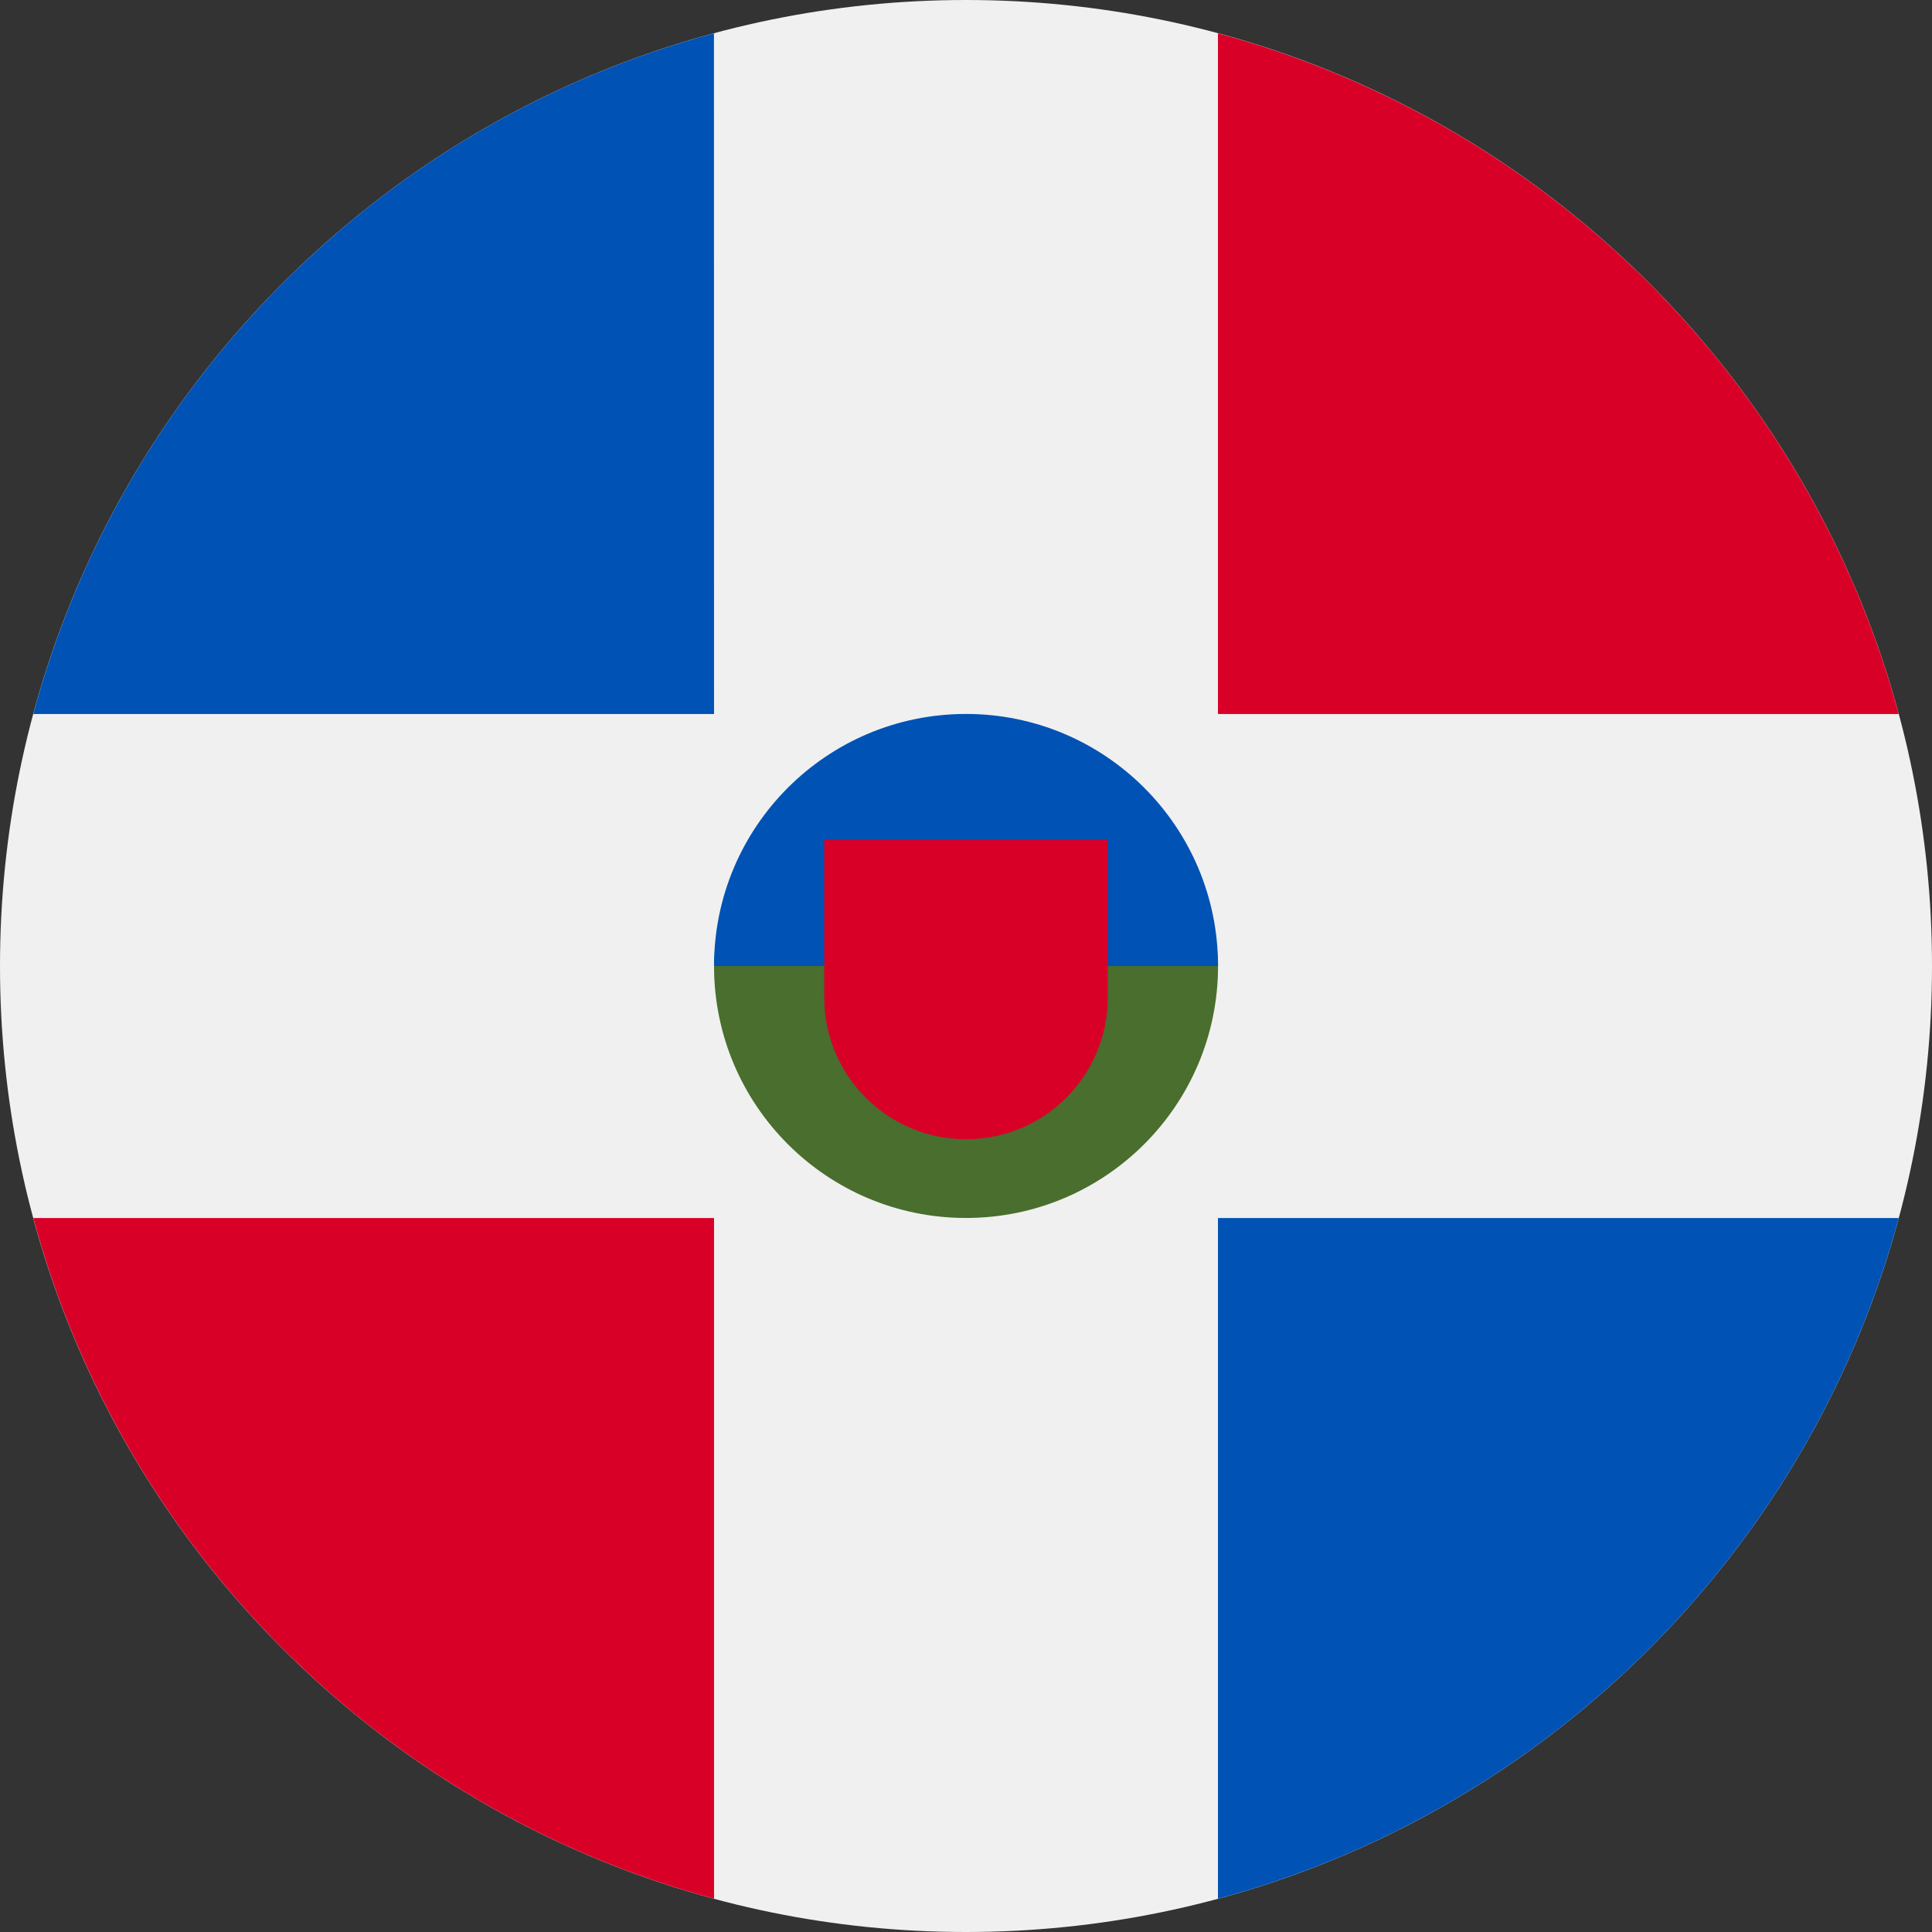
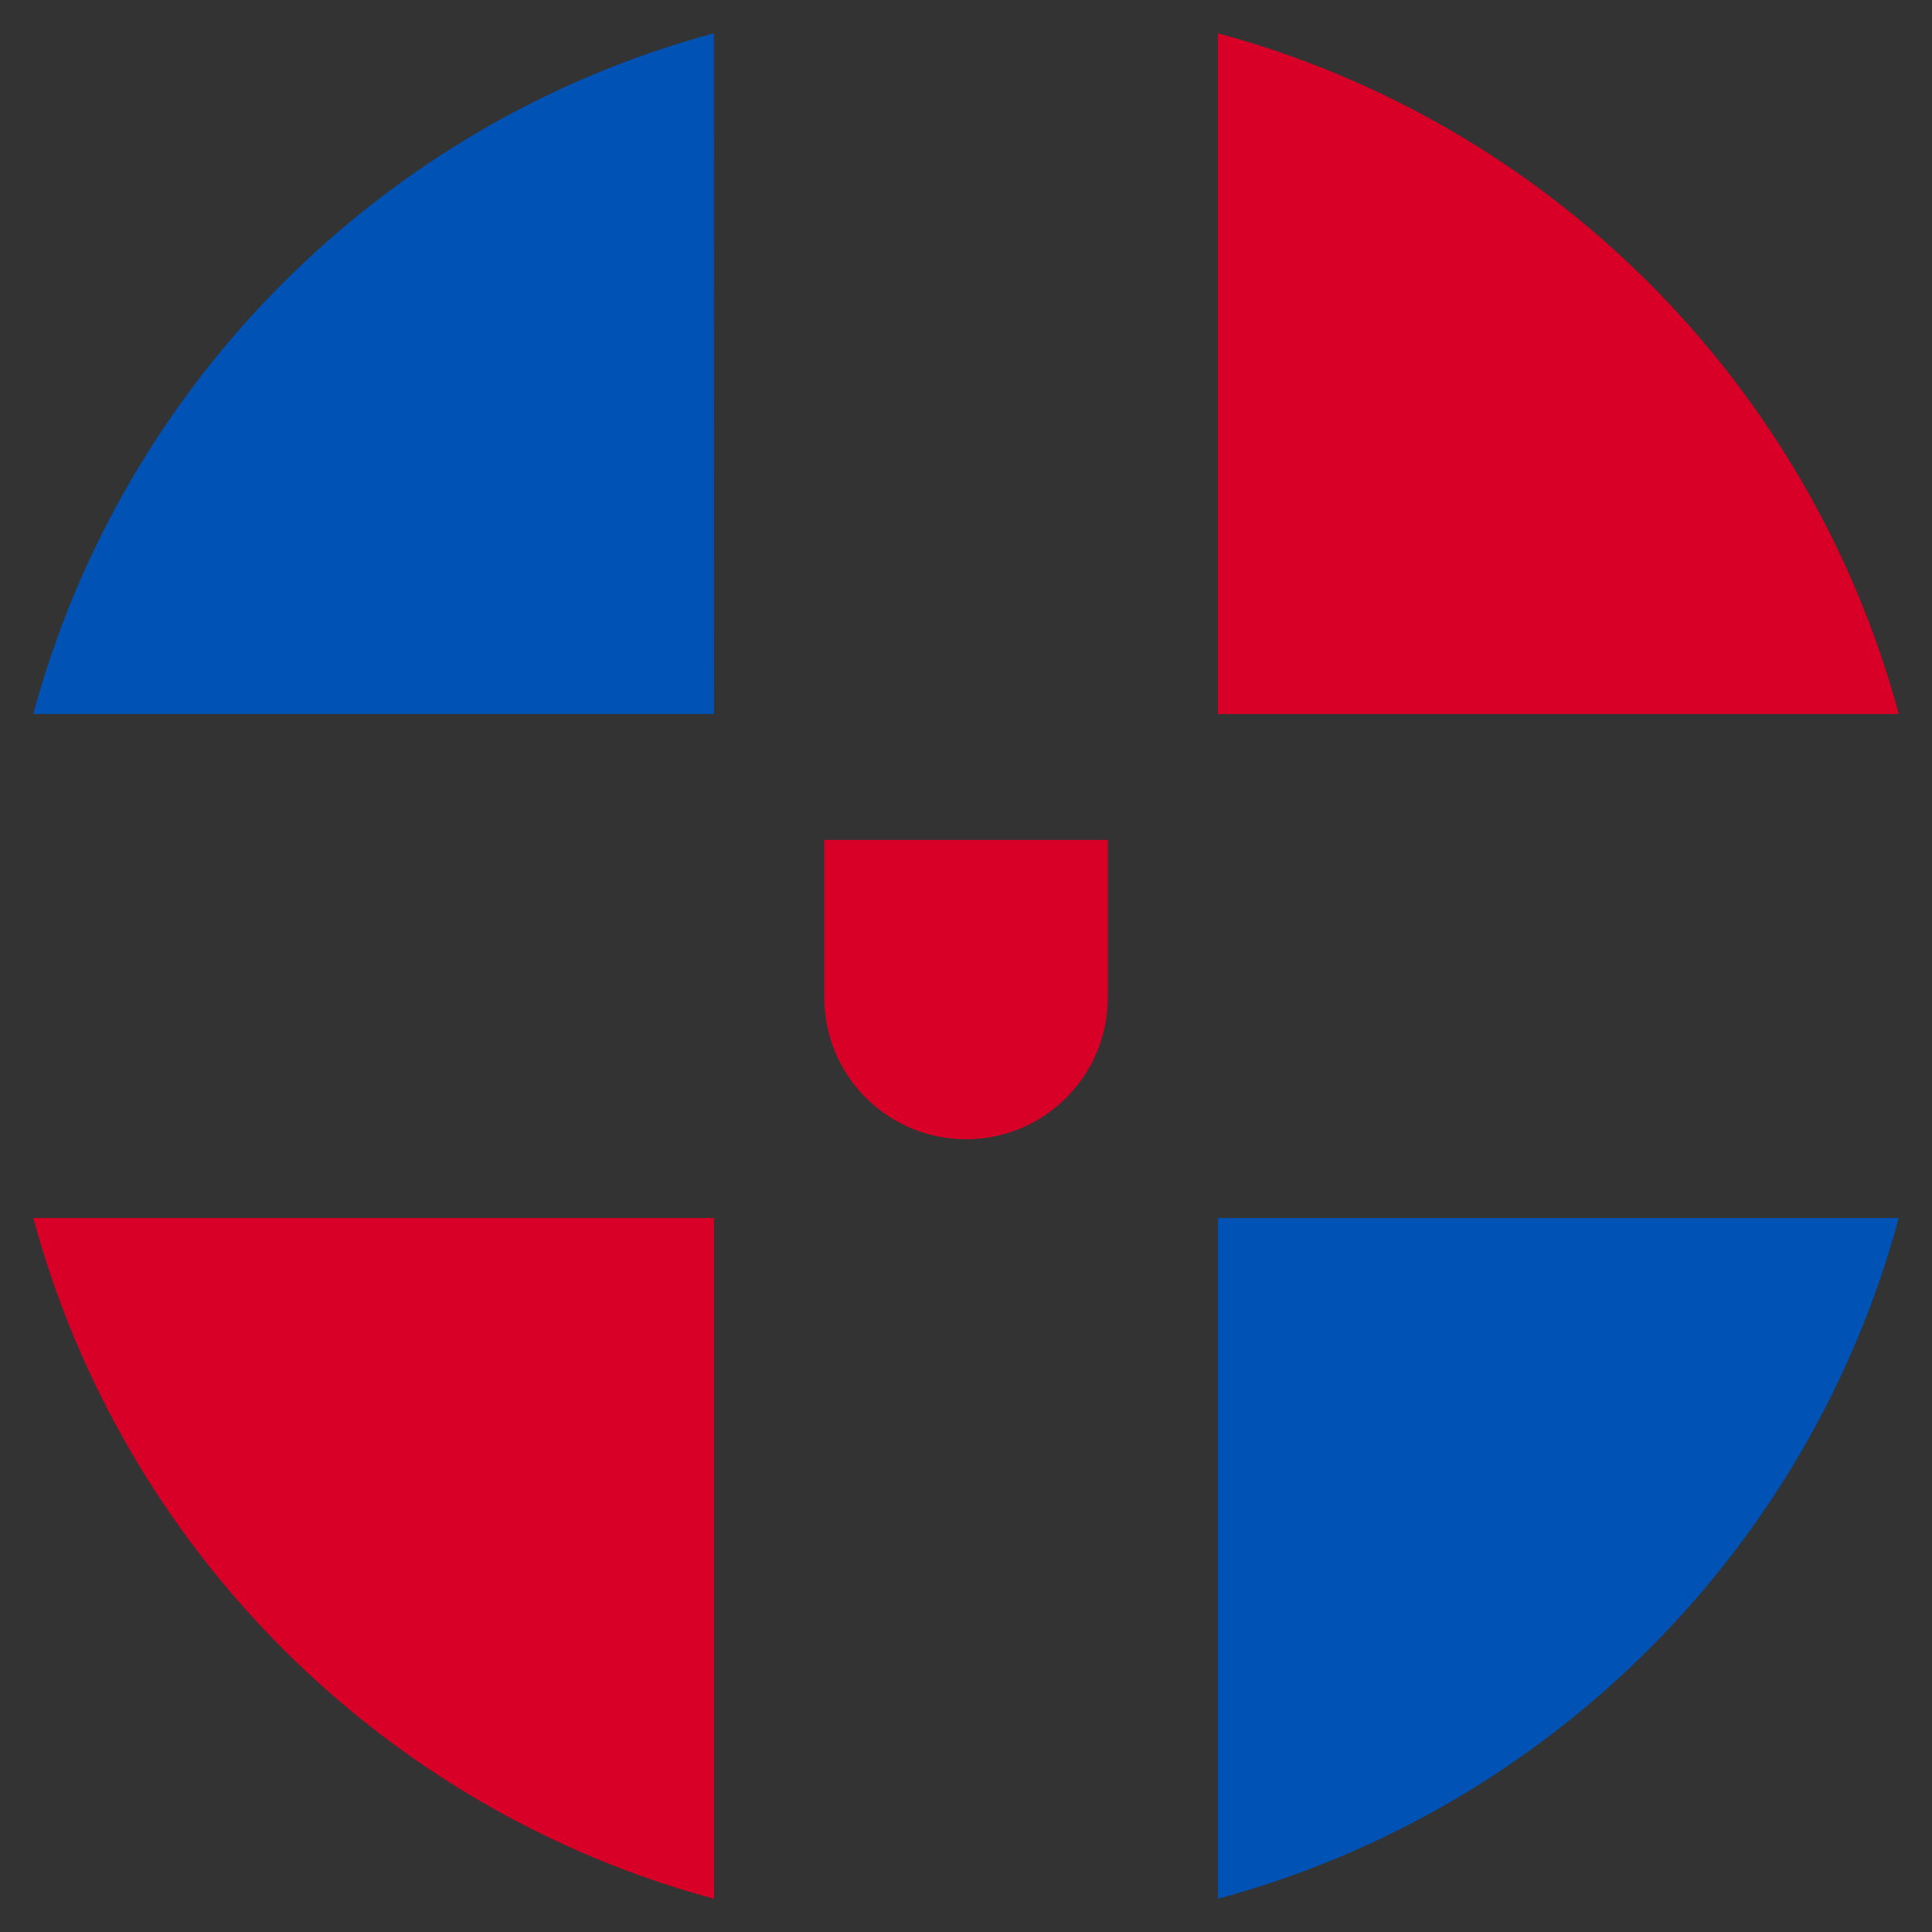
<svg xmlns="http://www.w3.org/2000/svg" fill="none" height="100%" overflow="visible" preserveAspectRatio="none" style="display: block;" viewBox="0 0 24 24" width="100%">
  <rect x="0" y="0" width="24" height="24" fill="#333333" stroke="none" />
  <g id="Vector">
-     <path d="M12 24C18.627 24 24 18.627 24 12C24 5.373 18.627 0 12 0C5.373 0 0 5.373 0 12C0 18.627 5.373 24 12 24Z" fill="#F0F0F0" />
    <path d="M0.414 15.131C1.522 19.242 4.759 22.479 8.87 23.587V15.131H0.414Z" fill="#D80027" />
    <path d="M8.869 0.413C4.758 1.521 1.521 4.758 0.413 8.87H8.87L8.869 0.413Z" fill="#0052B4" />
-     <path d="M23.587 8.87C22.479 4.759 19.242 1.522 15.13 0.414V8.87L23.587 8.87Z" fill="#D80027" />
+     <path d="M23.587 8.87C22.479 4.759 19.242 1.522 15.13 0.414V8.87Z" fill="#D80027" />
    <path d="M15.13 23.587C19.242 22.479 22.479 19.242 23.587 15.131H15.13V23.587Z" fill="#0052B4" />
-     <path d="M15.131 12C15.131 13.729 13.729 15.13 12 15.13C10.271 15.13 8.87 13.729 8.87 12C8.87 10.271 12 8.869 12 8.869C12 8.869 15.131 10.271 15.131 12Z" fill="#496E2D" />
-     <path d="M8.87 12C8.87 10.271 10.271 8.869 12 8.869C13.729 8.869 15.131 10.271 15.131 12" fill="#0052B4" />
    <path d="M10.239 10.434V12.391C10.239 13.364 11.028 14.152 12 14.152C12.973 14.152 13.761 13.364 13.761 12.391V10.434H10.239Z" fill="#D80027" />
  </g>
</svg>